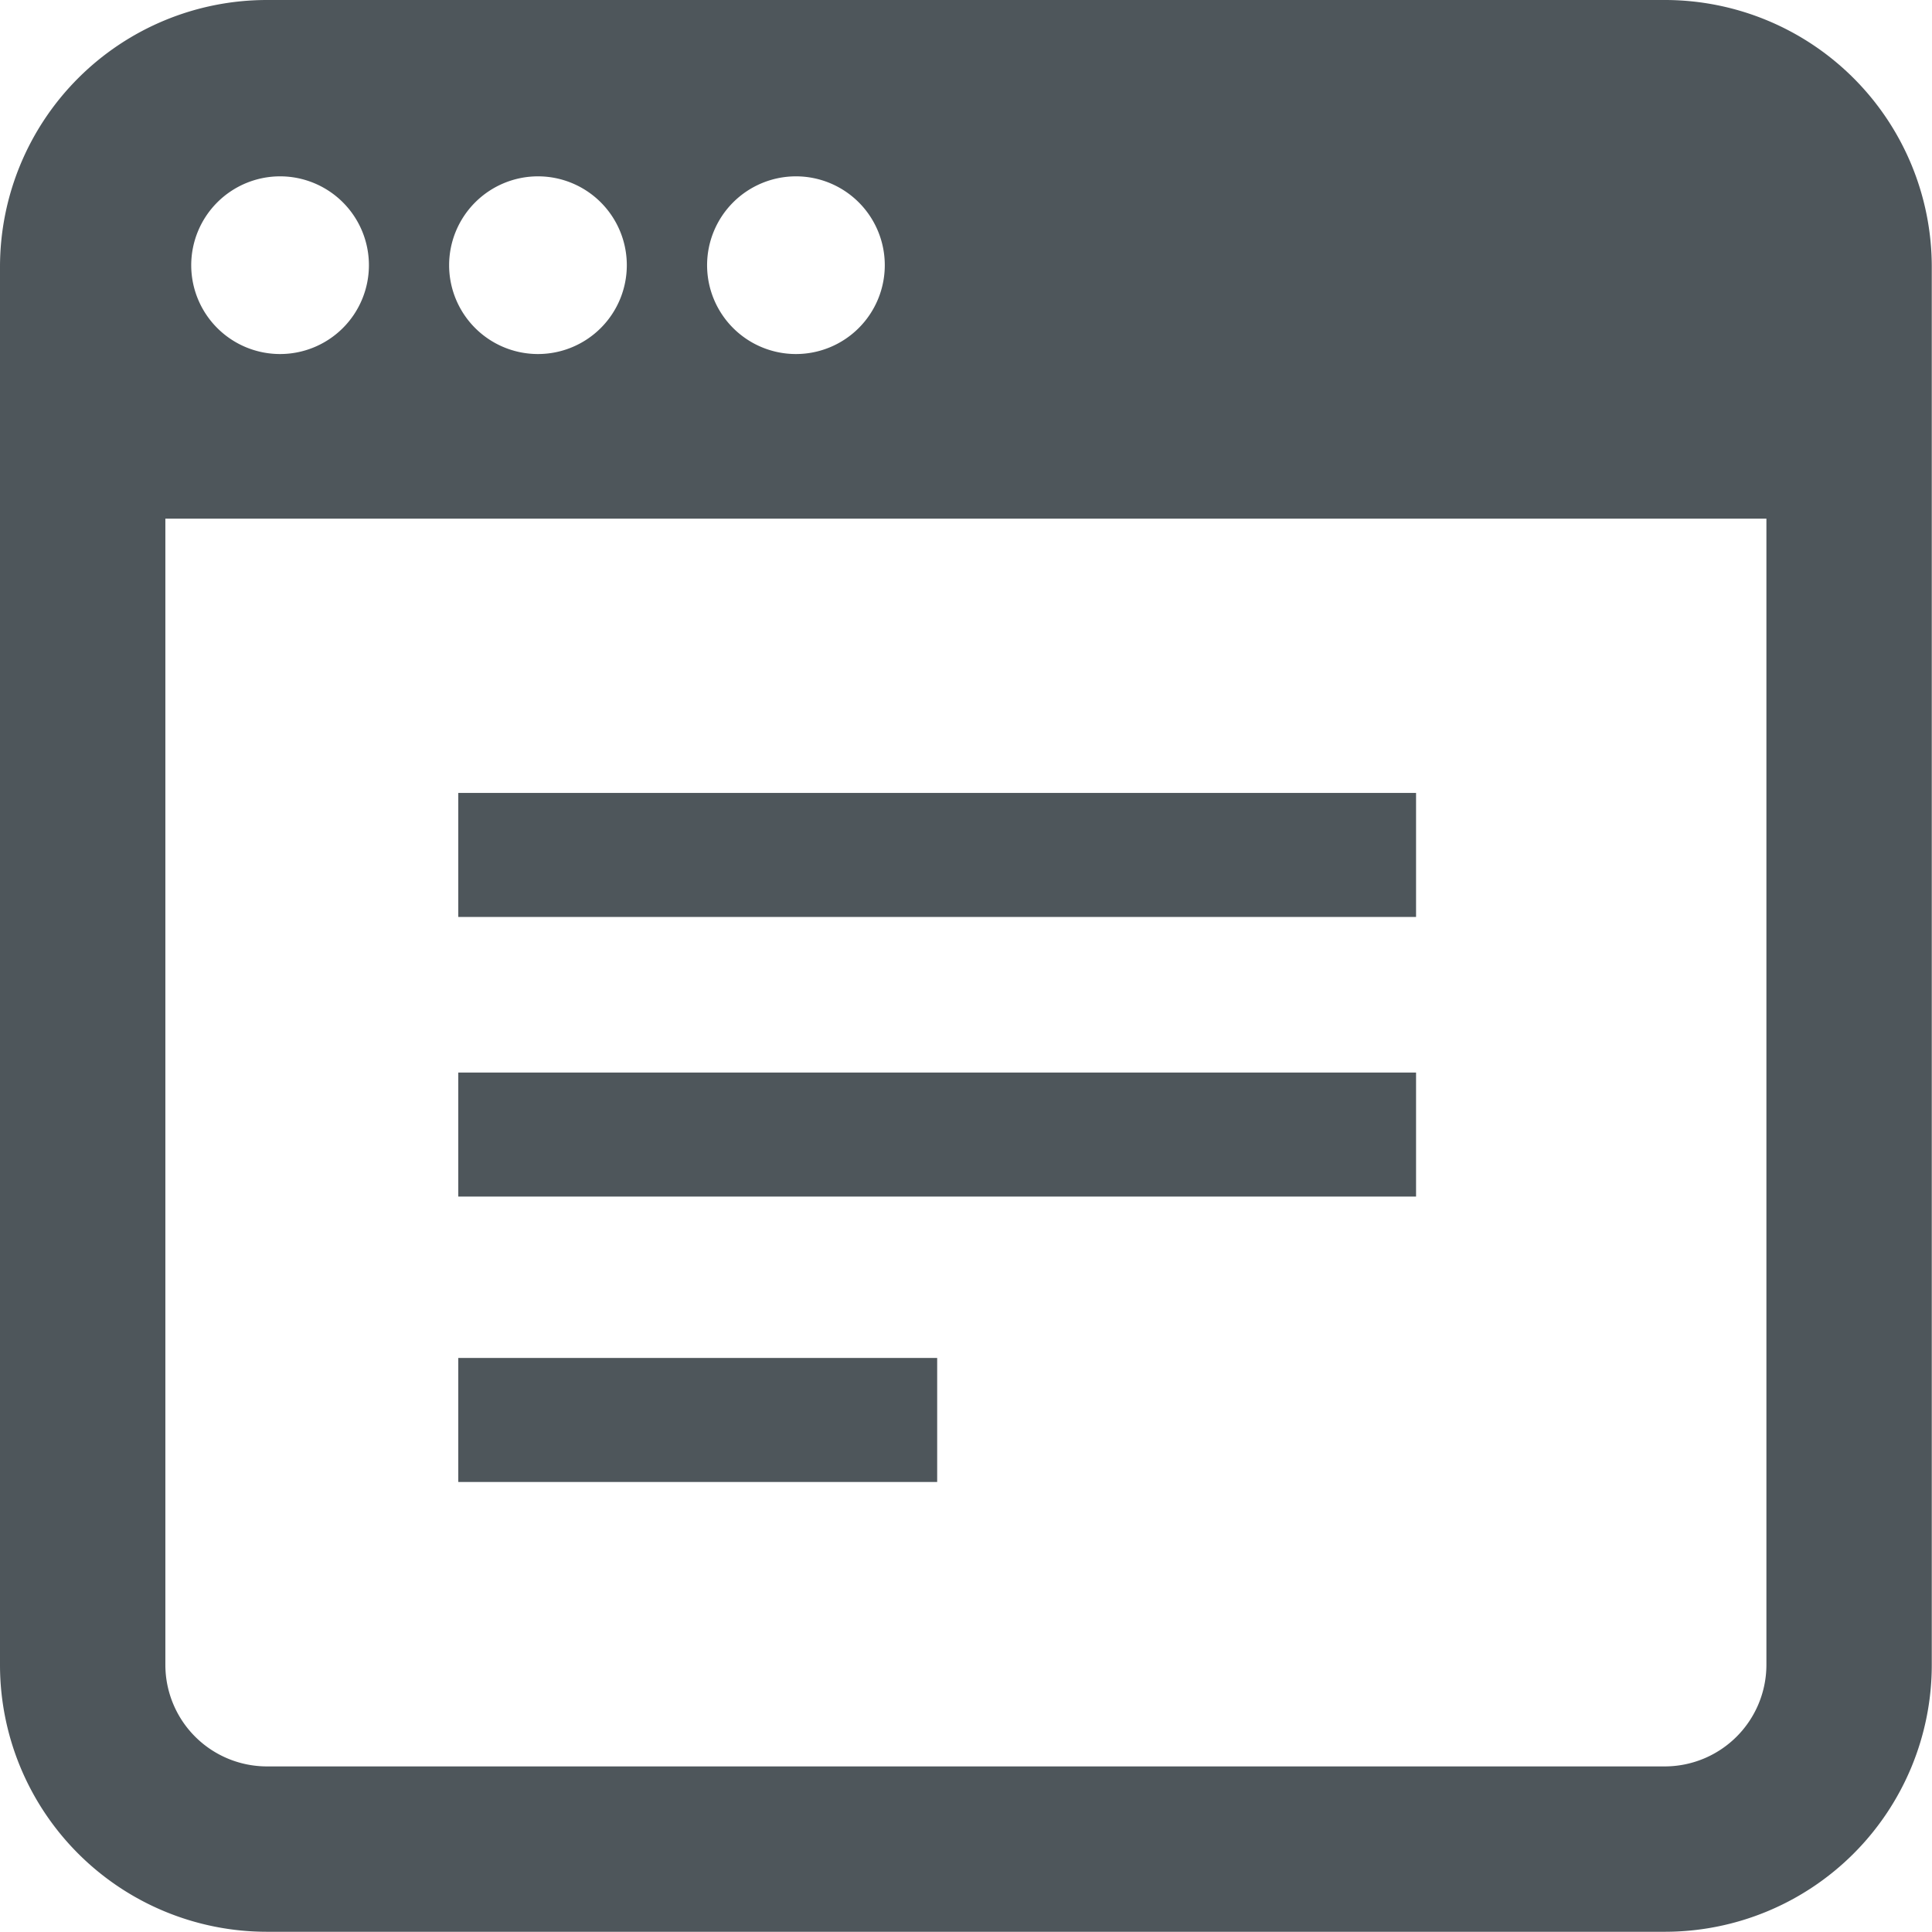
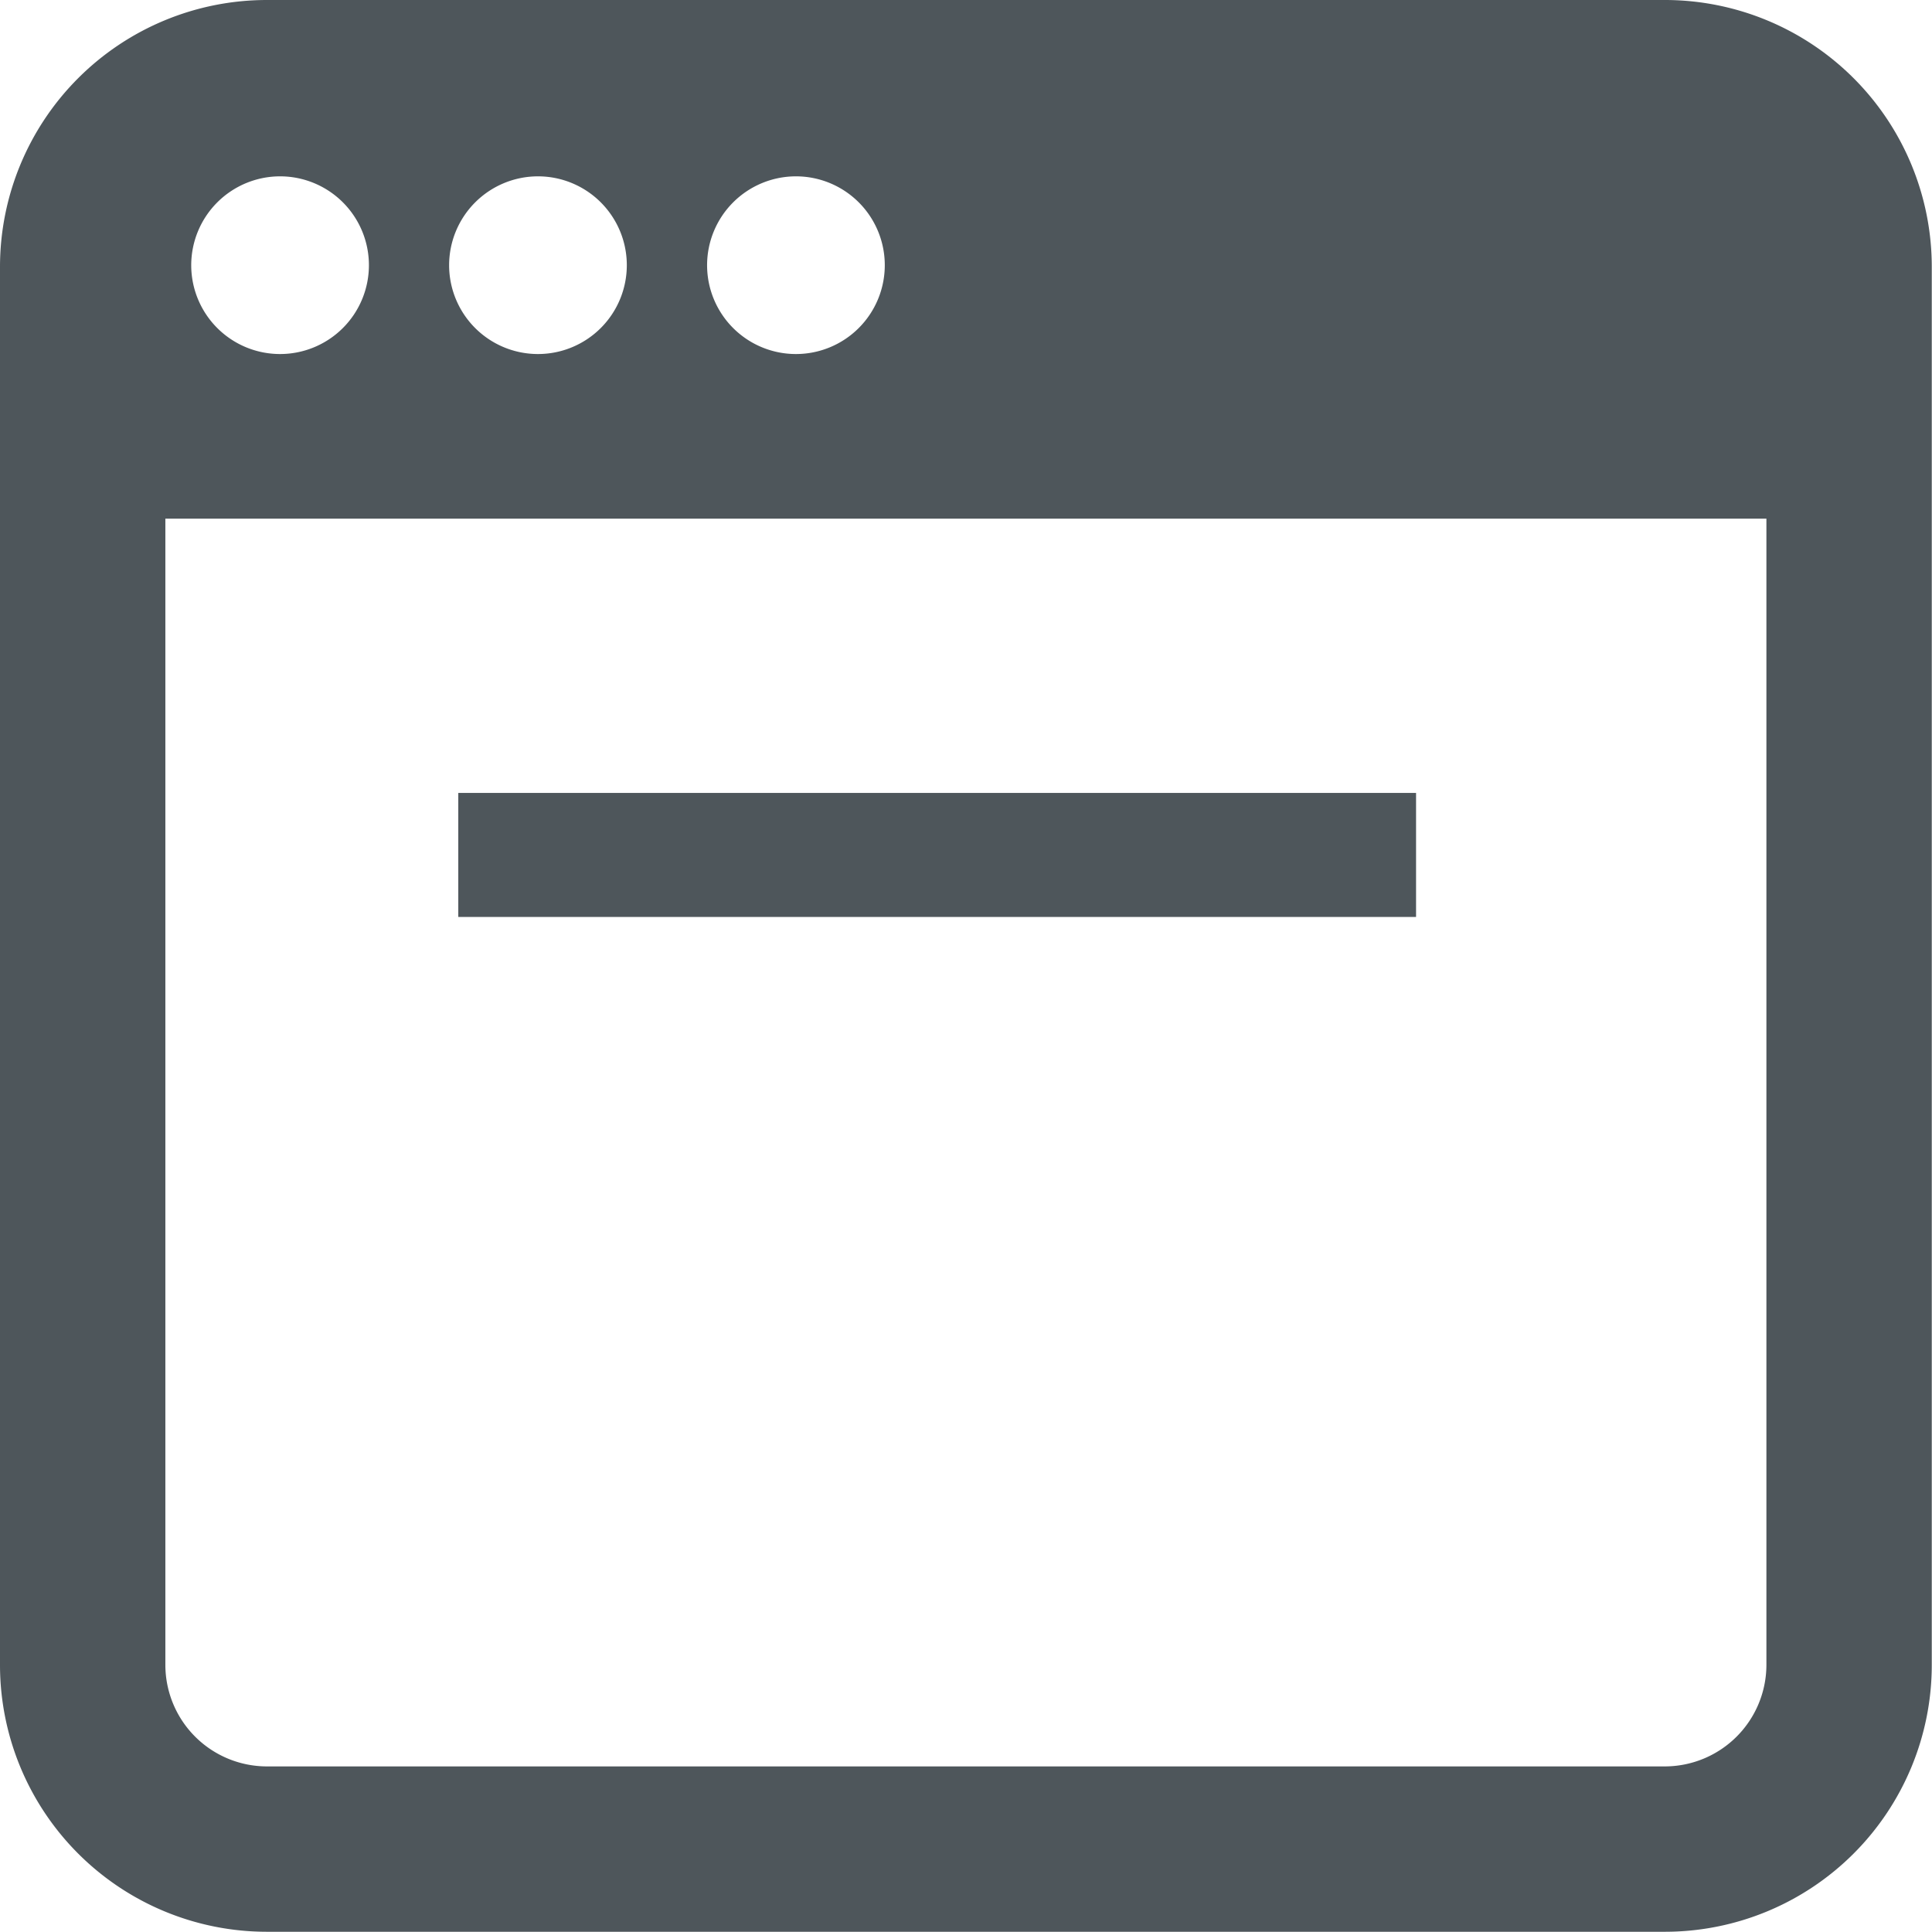
<svg xmlns="http://www.w3.org/2000/svg" width="25.703" height="25.703" viewBox="0 0 25.703 25.703">
  <defs>
    <style>.a{fill:#4e565b;}.b{clip-path:url(#a);}</style>
    <clipPath id="a">
      <rect class="a" width="25.703" height="25.703" />
    </clipPath>
  </defs>
  <g class="b">
    <path class="a" d="M22.152,0H3.551A3.551,3.551,0,0,0,0,3.551v18.6A3.551,3.551,0,0,0,3.551,25.7h18.6A3.551,3.551,0,0,0,25.7,22.152V3.551A3.551,3.551,0,0,0,22.152,0M10.589,2.346A1.182,1.182,0,1,1,9.407,3.529a1.183,1.183,0,0,1,1.182-1.183m-3.431,0A1.182,1.182,0,1,1,5.975,3.529,1.183,1.183,0,0,1,7.158,2.346m-3.431,0A1.182,1.182,0,1,1,2.544,3.529,1.183,1.183,0,0,1,3.726,2.346M23.5,22.152A1.353,1.353,0,0,1,22.152,23.5H3.551A1.352,1.352,0,0,1,2.2,22.152V6.9H23.5Z" transform="translate(0 0)" />
-     <rect class="a" width="6.371" height="1.65" transform="translate(6.097 18.066)" />
-     <rect class="a" width="12.742" height="1.65" transform="translate(6.097 14.269)" />
    <rect class="a" width="12.742" height="1.65" transform="translate(6.097 10.549)" />
  </g>
</svg>